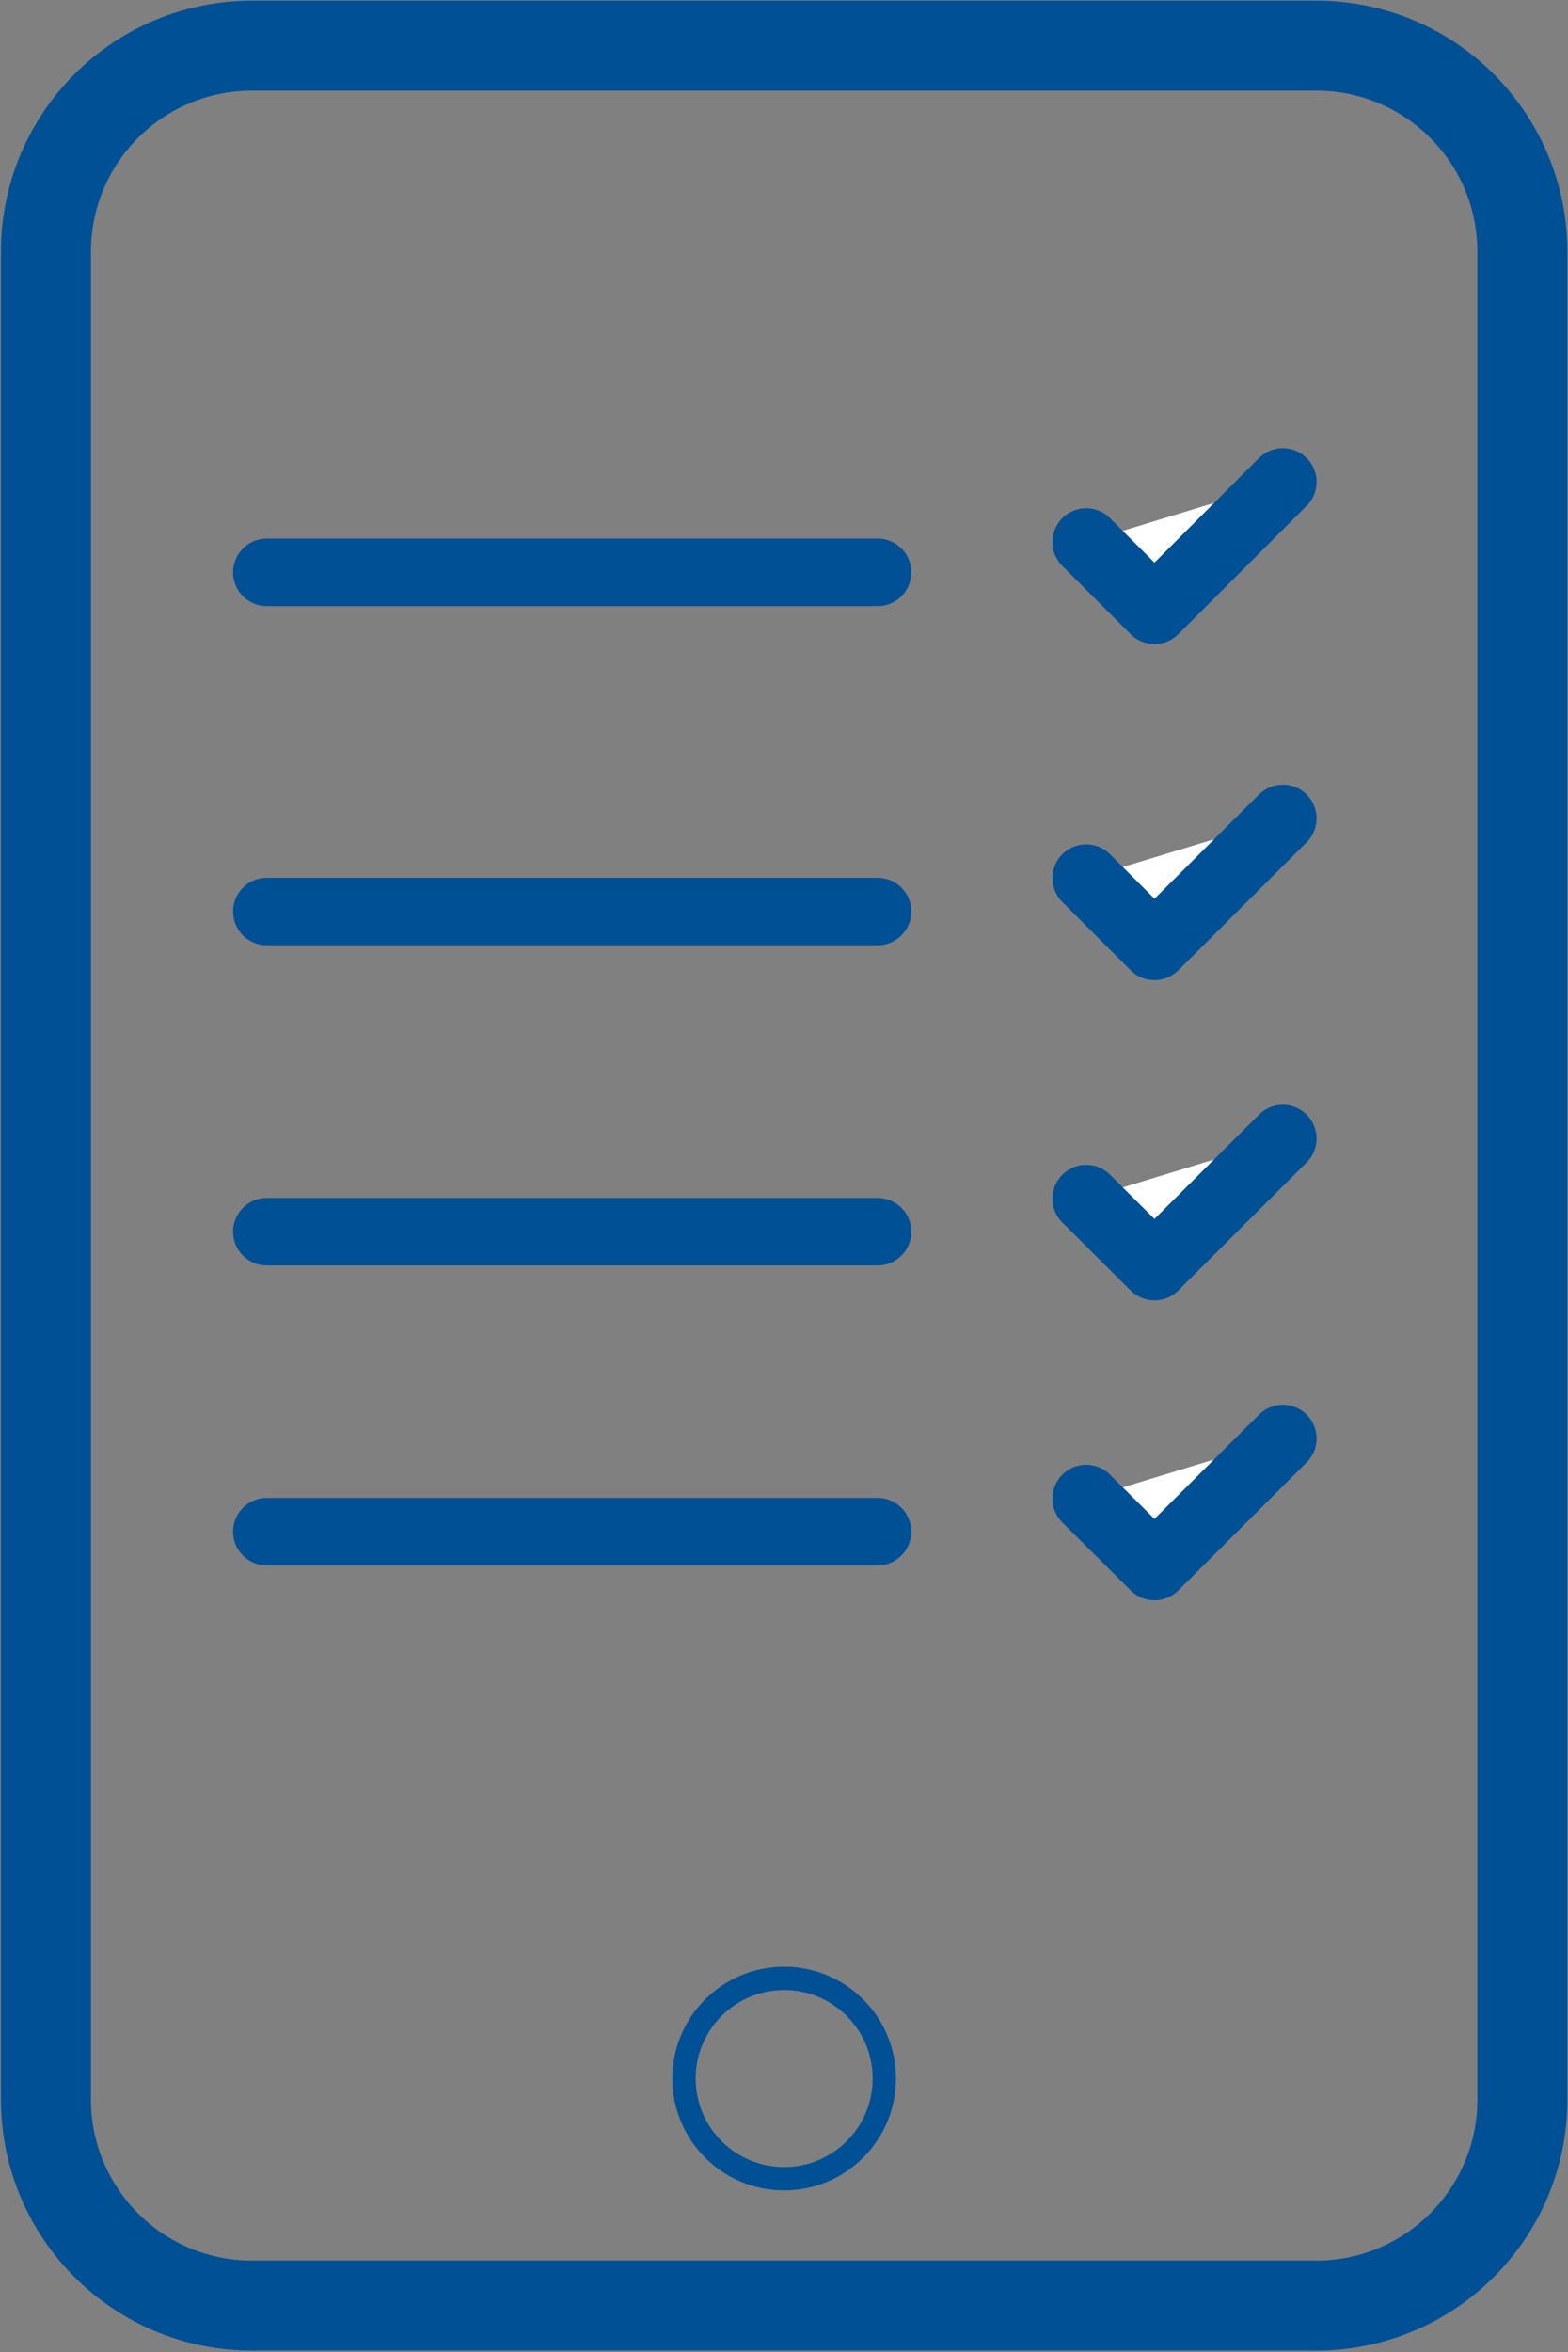
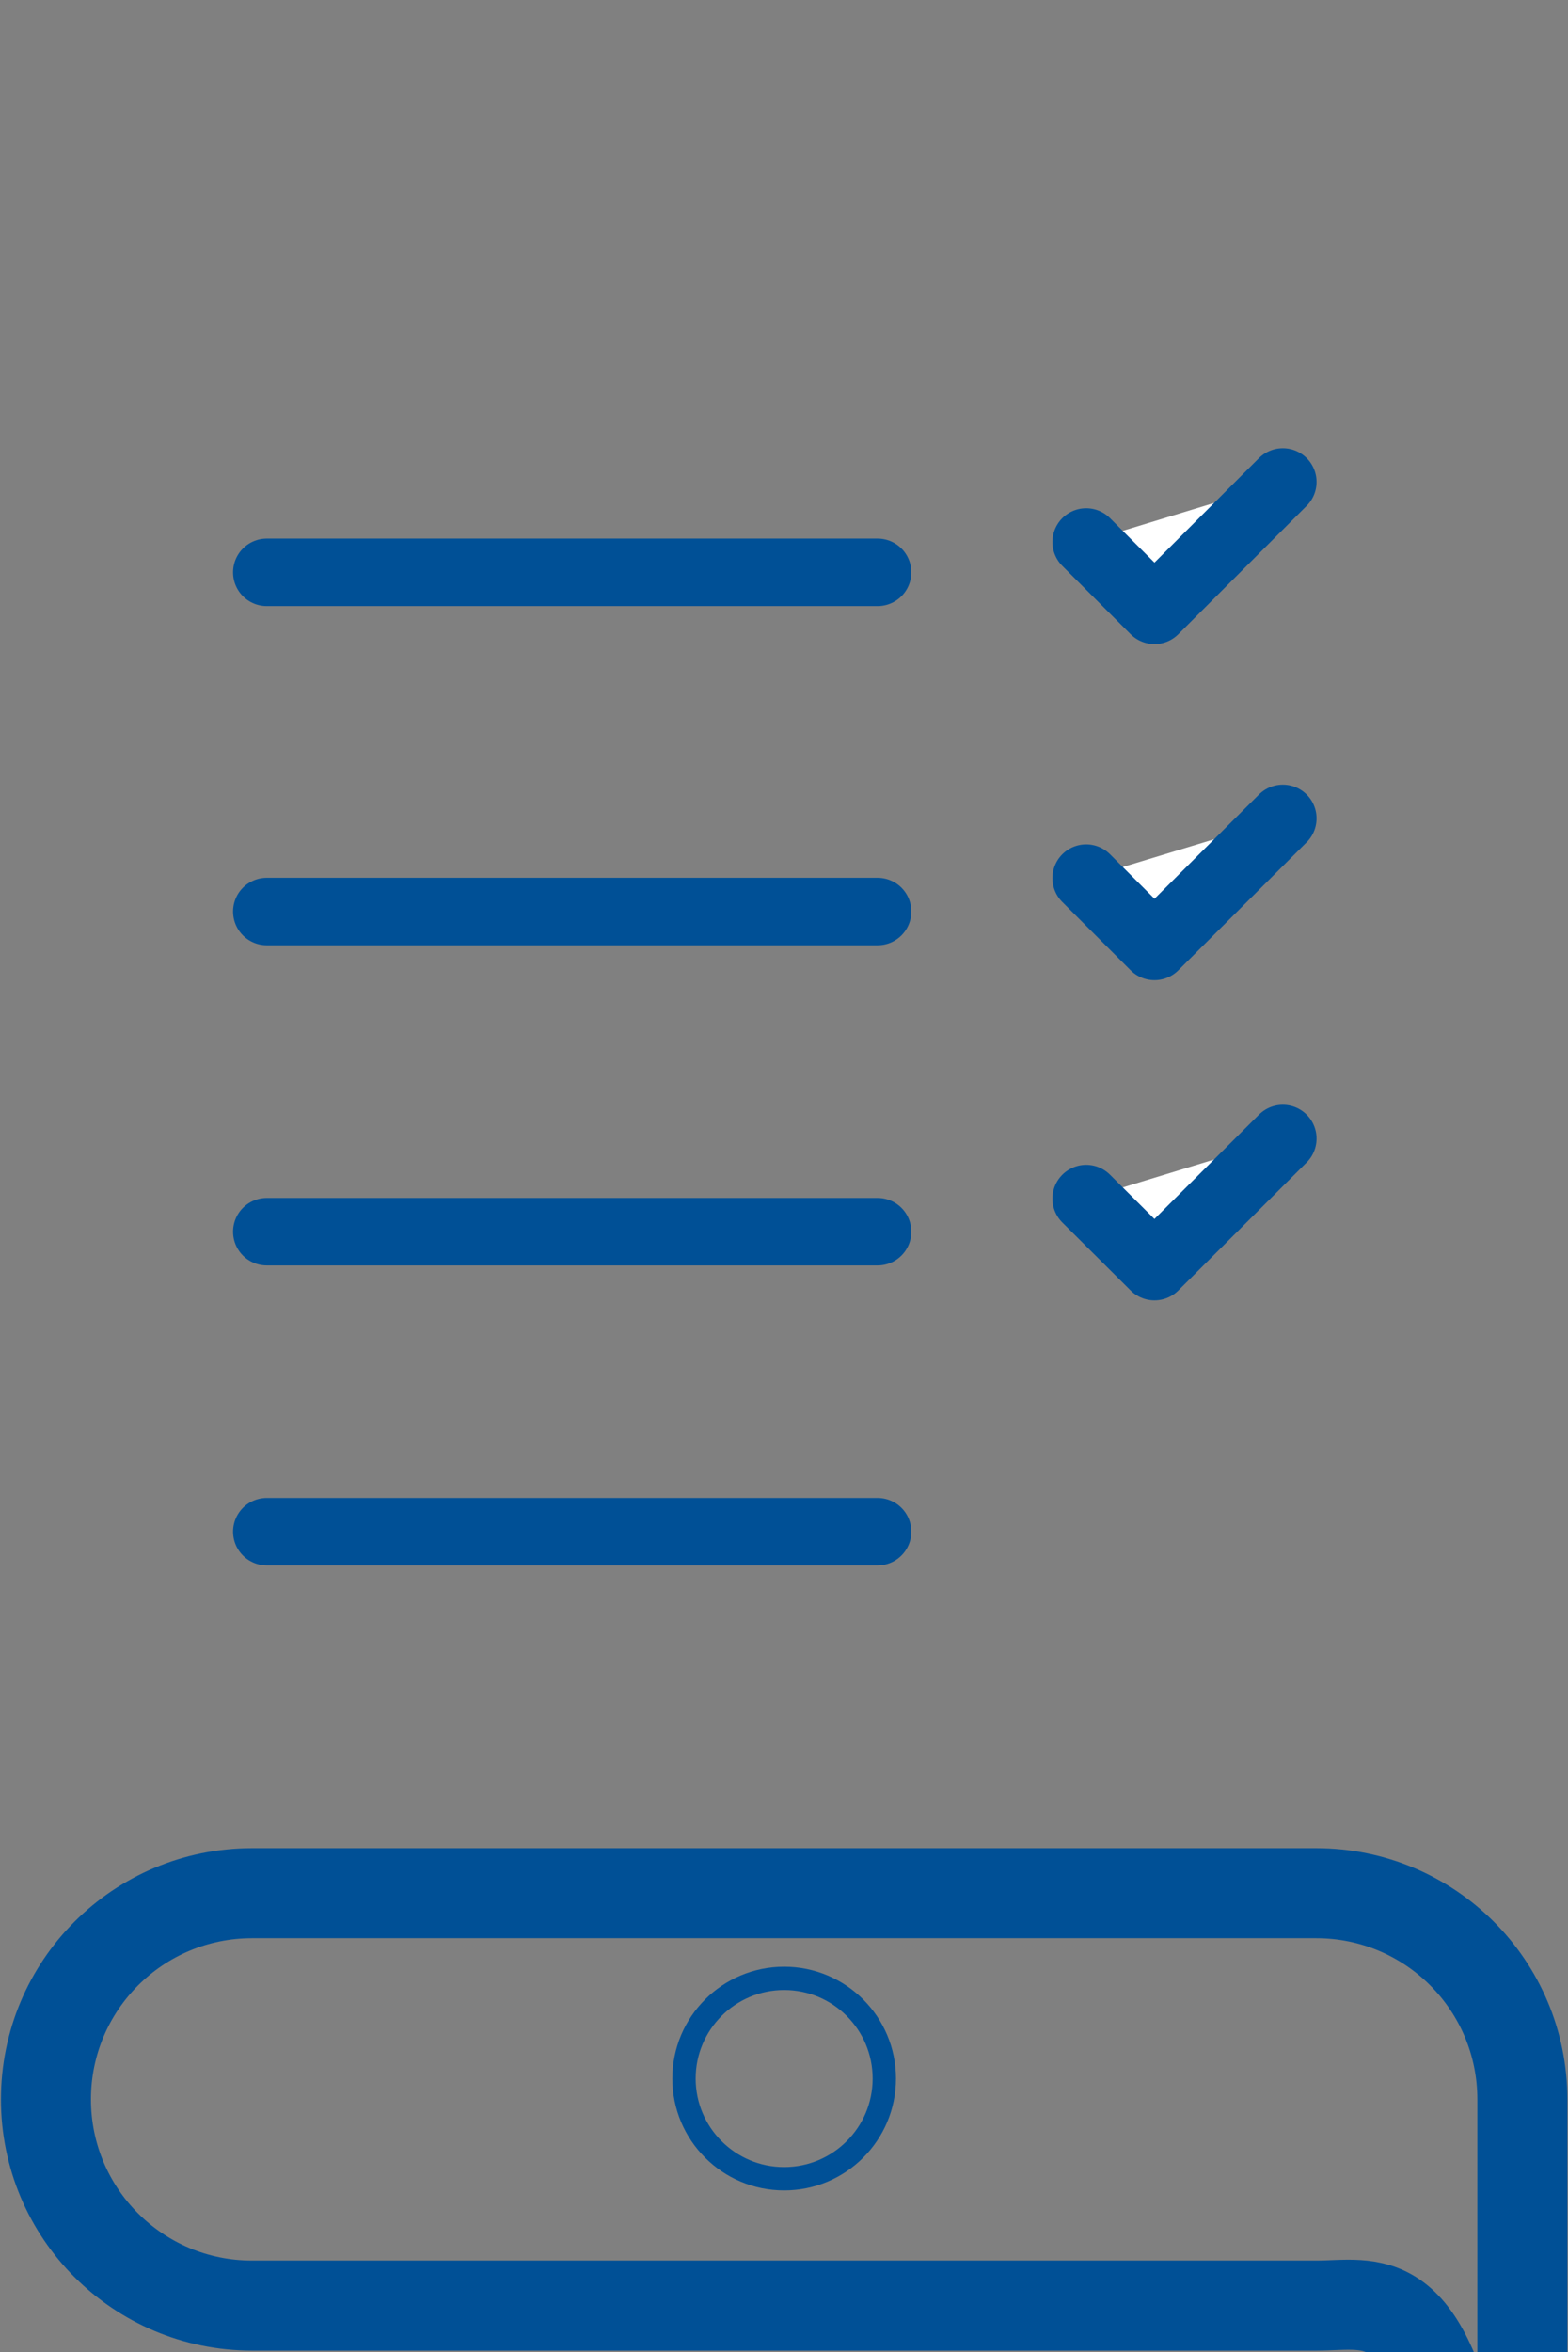
<svg xmlns="http://www.w3.org/2000/svg" version="1.1" id="Layer_1" x="0px" y="0px" viewBox="0 0 51.19 76.77" style="enable-background:new 0 0 51.19 76.77;" xml:space="preserve">
  <rect x="0" y="0" width="51.19" height="76.77" fill="#808080" stroke="none" />
  <style type="text/css"> .st0{fill:none;stroke:#005096;stroke-width:2.938;stroke-miterlimit:10;} .st1{fill:none;stroke:#005096;stroke-width:2.203;stroke-linecap:round;stroke-linejoin:round;stroke-miterlimit:10;} .st2{fill:none;stroke:#005096;stroke-width:0.761;stroke-miterlimit:10;} .st3{fill:#FFFFFF;stroke:#005096;stroke-width:2.203;stroke-linecap:round;stroke-linejoin:round;stroke-miterlimit:10;} </style>
  <g>
-     <path class="st0" d="M42.97,75.25H8.23c-3.72,0-6.73-3.01-6.73-6.73V8.22c0-3.72,3.01-6.73,6.73-6.73h34.74 c3.72,0,6.73,3.01,6.73,6.73v60.29C49.71,72.23,46.69,75.25,42.97,75.25z" />
+     <path class="st0" d="M42.97,75.25H8.23c-3.72,0-6.73-3.01-6.73-6.73c0-3.72,3.01-6.73,6.73-6.73h34.74 c3.72,0,6.73,3.01,6.73,6.73v60.29C49.71,72.23,46.69,75.25,42.97,75.25z" />
    <line class="st1" x1="8.71" y1="18.68" x2="28.65" y2="18.68" />
    <line class="st1" x1="8.71" y1="29.75" x2="28.65" y2="29.75" />
    <circle class="st2" cx="25.6" cy="67.84" r="3.27" />
    <polyline class="st3" points="41.88,15.73 37.69,19.92 35.46,17.69 " />
    <polyline class="st3" points="41.88,26.71 37.69,30.89 35.46,28.66 " />
    <line class="st1" x1="8.71" y1="40.2" x2="28.65" y2="40.2" />
    <polyline class="st3" points="41.88,37.16 37.69,41.34 35.46,39.12 " />
    <line class="st1" x1="8.71" y1="49.99" x2="28.65" y2="49.99" />
-     <polyline class="st3" points="41.88,46.95 37.69,51.13 35.46,48.91 " />
  </g>
</svg>